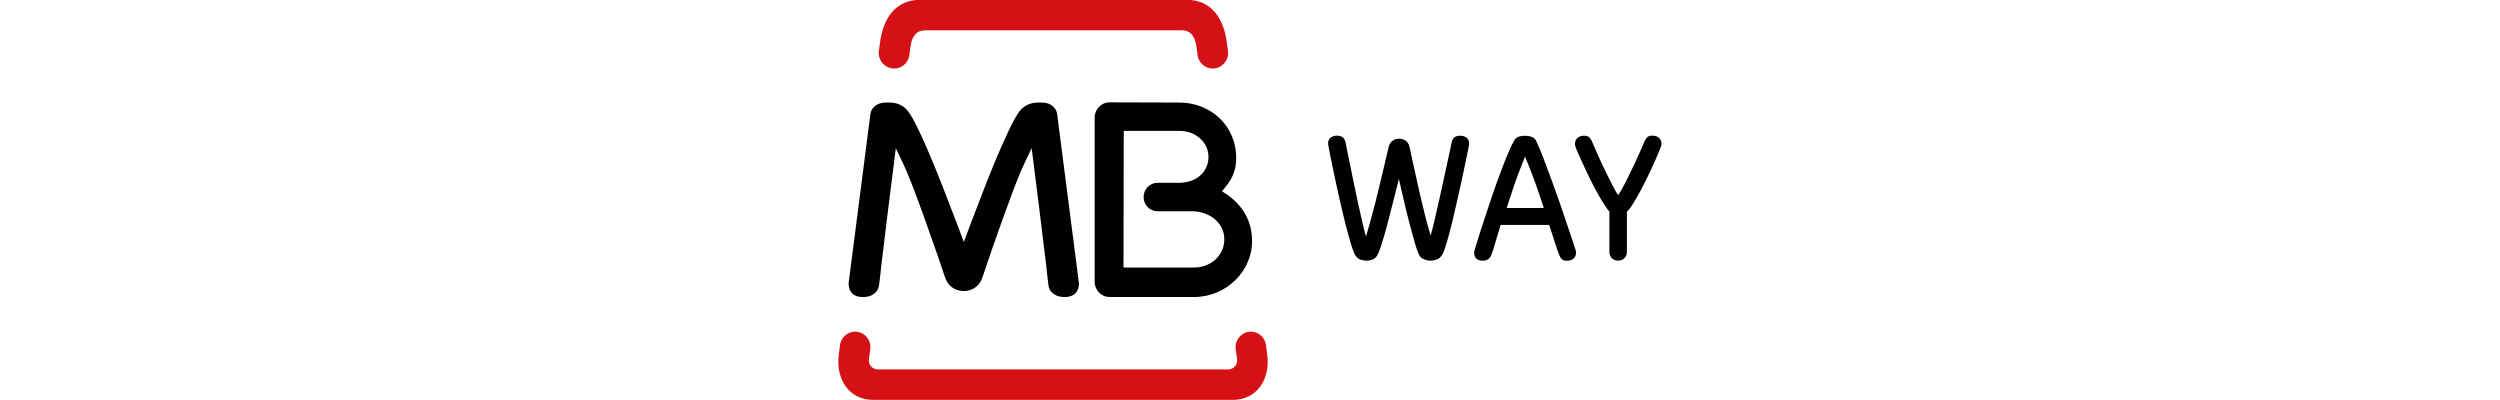
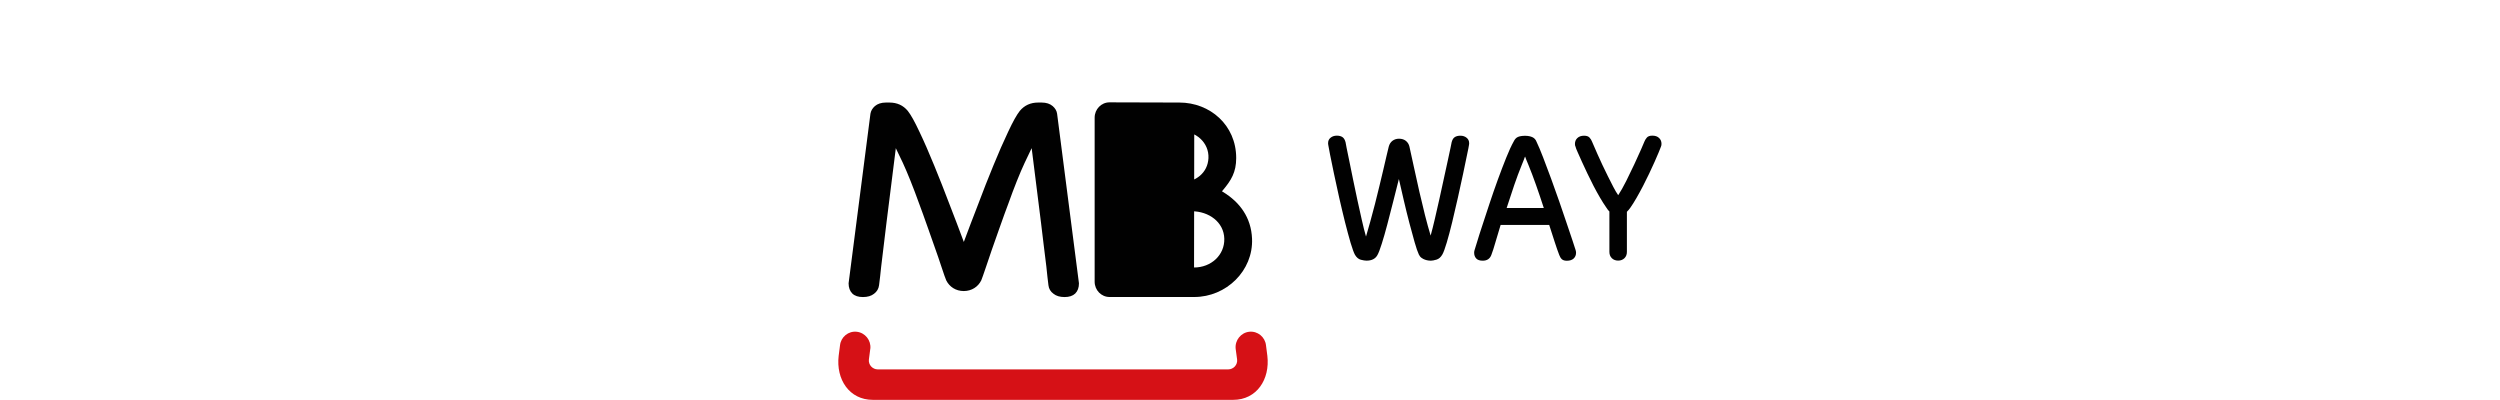
<svg xmlns="http://www.w3.org/2000/svg" id="Camada_1" version="1.1" viewBox="0 0 500 80">
  <defs>
    <style>
      .st0 {
        fill: #d61116;
      }

      .st1 {
        fill: #010101;
      }
    </style>
  </defs>
  <path class="st0" d="M174.06,69.74l-.28,2.15c-.13,1.06.71,1.99,1.79,1.99h70.05c1.09,0,1.93-.93,1.8-1.99l-.29-2.15c-.17-1.68,1.05-3.21,2.72-3.39,1.68-.18,3.17,1.05,3.35,2.72l.27,2.1c.55,4.68-2.11,8.8-6.84,8.8h-72.06c-4.73,0-7.39-4.11-6.84-8.8l.27-2.1c.18-1.67,1.66-2.9,3.34-2.72,1.68.18,2.9,1.71,2.73,3.39" />
-   <path class="st1" d="M238.81,53.5c3.41,0,6.12-2.48,6.05-5.74-.07-3.35-3.11-5.51-6.51-5.51h-6.86c-1.52,0-2.77-1.26-2.77-2.84s1.24-2.85,2.77-2.85h4.58c3.09-.12,5.47-1.99,5.62-4.92.15-3.13-2.53-5.47-5.82-5.47h-11.12l-.05,27.34h14.1ZM247.24,31.61c0,2.85-1.01,4.47-2.68,6.45l-.17.2.23.14c3.31,2.02,5.62,5.07,5.79,9.35.26,6.38-5.15,11.66-11.57,11.65h-16.93c-1.65,0-2.98-1.37-2.98-3.06V23.53c0-1.69,1.33-3.06,2.97-3.06l13.98.04c6.09,0,11.36,4.48,11.36,11.1" />
+   <path class="st1" d="M238.81,53.5c3.41,0,6.12-2.48,6.05-5.74-.07-3.35-3.11-5.51-6.51-5.51h-6.86c-1.52,0-2.77-1.26-2.77-2.84s1.24-2.85,2.77-2.85h4.58c3.09-.12,5.47-1.99,5.62-4.92.15-3.13-2.53-5.47-5.82-5.47h-11.12h14.1ZM247.24,31.61c0,2.85-1.01,4.47-2.68,6.45l-.17.2.23.14c3.31,2.02,5.62,5.07,5.79,9.35.26,6.38-5.15,11.66-11.57,11.65h-16.93c-1.65,0-2.98-1.37-2.98-3.06V23.53c0-1.69,1.33-3.06,2.97-3.06l13.98.04c6.09,0,11.36,4.48,11.36,11.1" />
  <path class="st1" d="M192.68,48.16l.08.23.09-.23c.79-2.16,1.73-4.56,2.73-7.17,1.03-2.75,2.06-5.37,3.09-7.87,1.04-2.54,2.03-4.81,2.97-6.78.94-2.02,1.72-3.4,2.32-4.16.93-1.11,2.15-1.67,3.67-1.67h.7c.93,0,1.66.24,2.21.71.5.44.8.94.88,1.52l4.37,33.92c0,.88-.25,1.55-.75,2.05-.5.47-1.2.7-2.13.7s-1.66-.22-2.2-.65c-.6-.43-.94-1-1.02-1.7-.15-1.13-.28-2.38-.42-3.76-.19-1.37-.88-7.29-1.07-8.78-.18-1.54-1.41-11.12-1.83-14.6l-.04-.29-1.4,2.94c-.48,1.01-.99,2.23-1.56,3.64-.56,1.41-1.13,2.91-1.69,4.49-.61,1.53-3.32,9.27-3.32,9.27-.25.7-.73,2.11-1.16,3.42-.44,1.29-.84,2.46-.95,2.69-.64,1.28-1.9,2.12-3.49,2.13-1.62,0-2.87-.86-3.51-2.13-.12-.22-.52-1.4-.95-2.69-.44-1.3-.9-2.72-1.17-3.42,0,0-2.71-7.74-3.31-9.27-.57-1.58-1.13-3.07-1.7-4.49-.57-1.41-1.08-2.63-1.55-3.64l-1.41-2.94-.03.29c-.43,3.48-1.65,13.06-1.83,14.6-.19,1.49-.88,7.41-1.06,8.78-.14,1.38-.28,2.63-.43,3.76-.09.7-.43,1.27-1.01,1.7-.55.43-1.28.65-2.21.65s-1.63-.23-2.12-.7c-.5-.5-.75-1.19-.75-2.05l4.37-33.92c.1-.58.39-1.08.89-1.52.54-.46,1.28-.71,2.2-.71h.71c1.53,0,2.75.56,3.67,1.67.6.76,1.38,2.14,2.32,4.16.95,1.98,1.93,4.24,2.97,6.78,1.03,2.5,2.06,5.13,3.1,7.87,1,2.61,1.94,5,2.73,7.17" />
-   <path class="st0" d="M184.1-.04h53.2c5.01,0,7.51,3.76,8.09,8.73l.22,1.59c.18,1.7-1.07,3.23-2.75,3.41-1.68.18-3.18-1.05-3.36-2.76l-.21-1.52c-.22-1.89-1.02-3.34-2.94-3.34h-51.32c-1.92,0-2.72,1.45-2.94,3.34l-.21,1.52c-.17,1.7-1.68,2.94-3.37,2.76-1.68-.18-2.93-1.7-2.75-3.41l.22-1.59c.59-4.97,3.08-8.73,8.09-8.73" />
  <path class="st1" d="M279.8,35.71c-.37,1.42-.75,2.94-1.15,4.56-.4,1.61-.8,3.15-1.19,4.62-.39,1.47-.75,2.76-1.11,3.87-.35,1.11-.64,1.87-.88,2.28-.41.73-1.14,1.09-2.17,1.09-.29,0-.66-.06-1.13-.18-.46-.12-.85-.45-1.17-.98-.23-.41-.52-1.21-.88-2.4-.35-1.19-.71-2.55-1.11-4.11-.39-1.55-.77-3.19-1.17-4.92-.39-1.73-.74-3.33-1.05-4.83-.31-1.48-.57-2.75-.78-3.8-.21-1.05-.32-1.67-.35-1.88-.03-.13-.04-.22-.04-.27v-.15c0-.44.16-.8.5-1.07.33-.27.75-.41,1.24-.41s.84.1,1.13.29c.28.19.49.53.62,1.02,0,.05.08.43.21,1.13.15.69.33,1.59.55,2.67.22,1.09.47,2.3.74,3.64s.55,2.71.86,4.09c.29,1.38.6,2.71.89,4.01.29,1.29.57,2.4.84,3.33.26-.88.54-1.88.86-3.01.31-1.12.62-2.29.93-3.48.31-1.2.6-2.4.89-3.6.28-1.2.55-2.32.8-3.35.24-1.03.46-1.95.64-2.75.18-.81.32-1.4.43-1.79.13-.49.37-.88.73-1.16.37-.28.81-.43,1.32-.43.57,0,1.03.15,1.4.45.35.3.59.68.69,1.14.29,1.27.6,2.68.93,4.25.33,1.56.69,3.14,1.05,4.74.37,1.6.75,3.17,1.13,4.71.39,1.54.77,2.9,1.13,4.09.26-.93.54-2.04.84-3.33.29-1.3.6-2.63.91-3.99.31-1.36.61-2.72.89-4.07.29-1.34.55-2.55.79-3.62.23-1.07.42-1.94.56-2.61.14-.67.21-1.02.21-1.05.13-.49.33-.84.62-1.02.28-.19.66-.29,1.13-.29.49,0,.91.14,1.24.41.34.27.51.63.51,1.07v.15c0,.05-.01.14-.04.27-.02.21-.15.83-.37,1.88-.21,1.04-.48,2.32-.79,3.8-.31,1.49-.66,3.09-1.05,4.81-.38,1.72-.77,3.35-1.14,4.9-.38,1.55-.74,2.92-1.09,4.09-.35,1.17-.64,1.97-.88,2.38-.31.54-.7.89-1.18,1.03-.48.14-.86.21-1.15.21-.11,0-.26-.01-.47-.04-.21-.03-.43-.08-.66-.16-.23-.07-.46-.2-.69-.36-.24-.17-.42-.4-.55-.68-.23-.49-.52-1.31-.84-2.44-.32-1.14-.67-2.42-1.05-3.85-.37-1.44-.75-2.93-1.11-4.5-.36-1.56-.7-3.03-1.01-4.39" />
  <path class="st1" d="M300.13,44.97c-.39,1.24-.73,2.39-1.03,3.44-.3,1.06-.58,1.93-.84,2.6-.29.75-.86,1.13-1.71,1.13-.6,0-1.03-.15-1.31-.45-.27-.3-.41-.68-.41-1.15,0-.18.03-.35.08-.51.05-.15.21-.68.49-1.58.27-.9.62-2.03,1.07-3.37.44-1.34.93-2.82,1.45-4.41.53-1.6,1.08-3.18,1.65-4.75.57-1.56,1.13-3.03,1.67-4.37.54-1.36,1.05-2.45,1.51-3.27.21-.44.49-.74.84-.89.35-.15.83-.23,1.43-.23s1.05.1,1.45.27c.41.19.68.5.84.93.37.77.81,1.81,1.31,3.11.5,1.31,1.04,2.72,1.59,4.23.56,1.51,1.11,3.06,1.65,4.62.55,1.58,1.05,3.04,1.5,4.4.45,1.35.84,2.51,1.17,3.47.32.96.53,1.58.6,1.85.05.16.08.33.08.51,0,.46-.15.84-.47,1.15-.31.29-.77.45-1.36.45-.44,0-.77-.1-1-.3-.21-.19-.39-.47-.52-.83-.26-.67-.57-1.54-.91-2.6-.35-1.05-.72-2.2-1.11-3.44h-9.71ZM308.76,41.6c-.55-1.68-1.06-3.22-1.56-4.62-.5-1.41-1-2.75-1.52-4.01-.13-.28-.26-.6-.41-.99-.14-.37-.22-.59-.25-.67-.03.02-.12.24-.25.64-.15.4-.28.74-.41,1.02-.52,1.27-1.02,2.61-1.5,4.01-.48,1.4-.99,2.95-1.53,4.62h7.43Z" />
  <path class="st1" d="M321.93,42.37c-.13-.12-.25-.27-.37-.43-.12-.15-.24-.33-.37-.54-.37-.52-.75-1.14-1.19-1.88-.43-.73-.86-1.52-1.29-2.34-.43-.83-.84-1.67-1.24-2.5-.41-.84-.77-1.62-1.09-2.34-.33-.73-.6-1.36-.84-1.88-.24-.53-.39-.91-.43-1.11-.05-.13-.08-.22-.1-.29,0-.07-.02-.16-.02-.29,0-.46.16-.86.48-1.16.33-.31.77-.47,1.34-.47.52,0,.88.13,1.11.39.22.26.39.52.48.78.05.14.18.41.37.85.19.45.43.98.71,1.63s.61,1.36.97,2.13c.37.78.73,1.54,1.11,2.29.37.75.74,1.46,1.09,2.15.35.68.68,1.24.99,1.68.5-.75,1.02-1.69,1.6-2.83.57-1.14,1.11-2.26,1.63-3.37.52-1.11.96-2.1,1.34-2.95.37-.86.6-1.38.68-1.59.1-.26.26-.52.48-.78.22-.26.59-.39,1.11-.39.57,0,1.01.15,1.34.47.32.3.48.69.48,1.16,0,.13,0,.22-.02.29s-.05.16-.09.29c-.08.21-.23.58-.45,1.13-.22.54-.5,1.18-.82,1.9-.32.72-.68,1.51-1.08,2.34-.41.84-.82,1.67-1.24,2.5-.43.82-.86,1.62-1.29,2.36-.43.75-.83,1.38-1.19,1.9-.23.33-.48.64-.74.89v8.02c0,.52-.16.93-.49,1.26-.32.31-.74.48-1.26.48s-.94-.17-1.26-.48c-.33-.33-.49-.75-.49-1.26v-8.03h0Z" />
</svg>